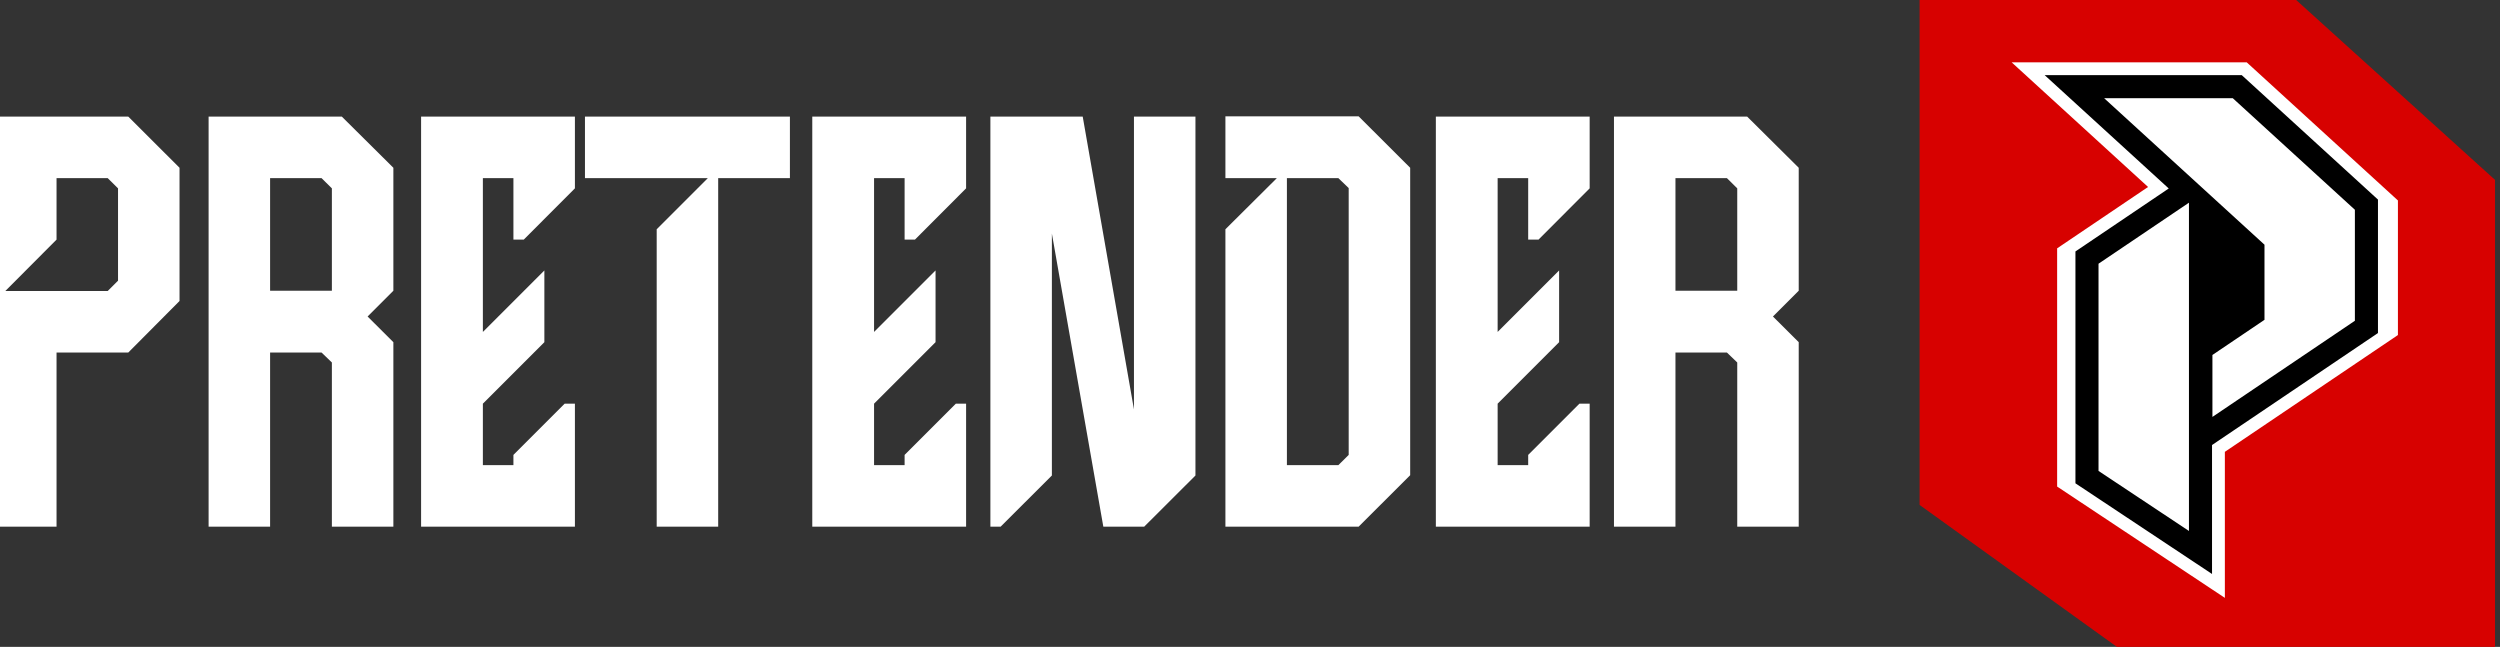
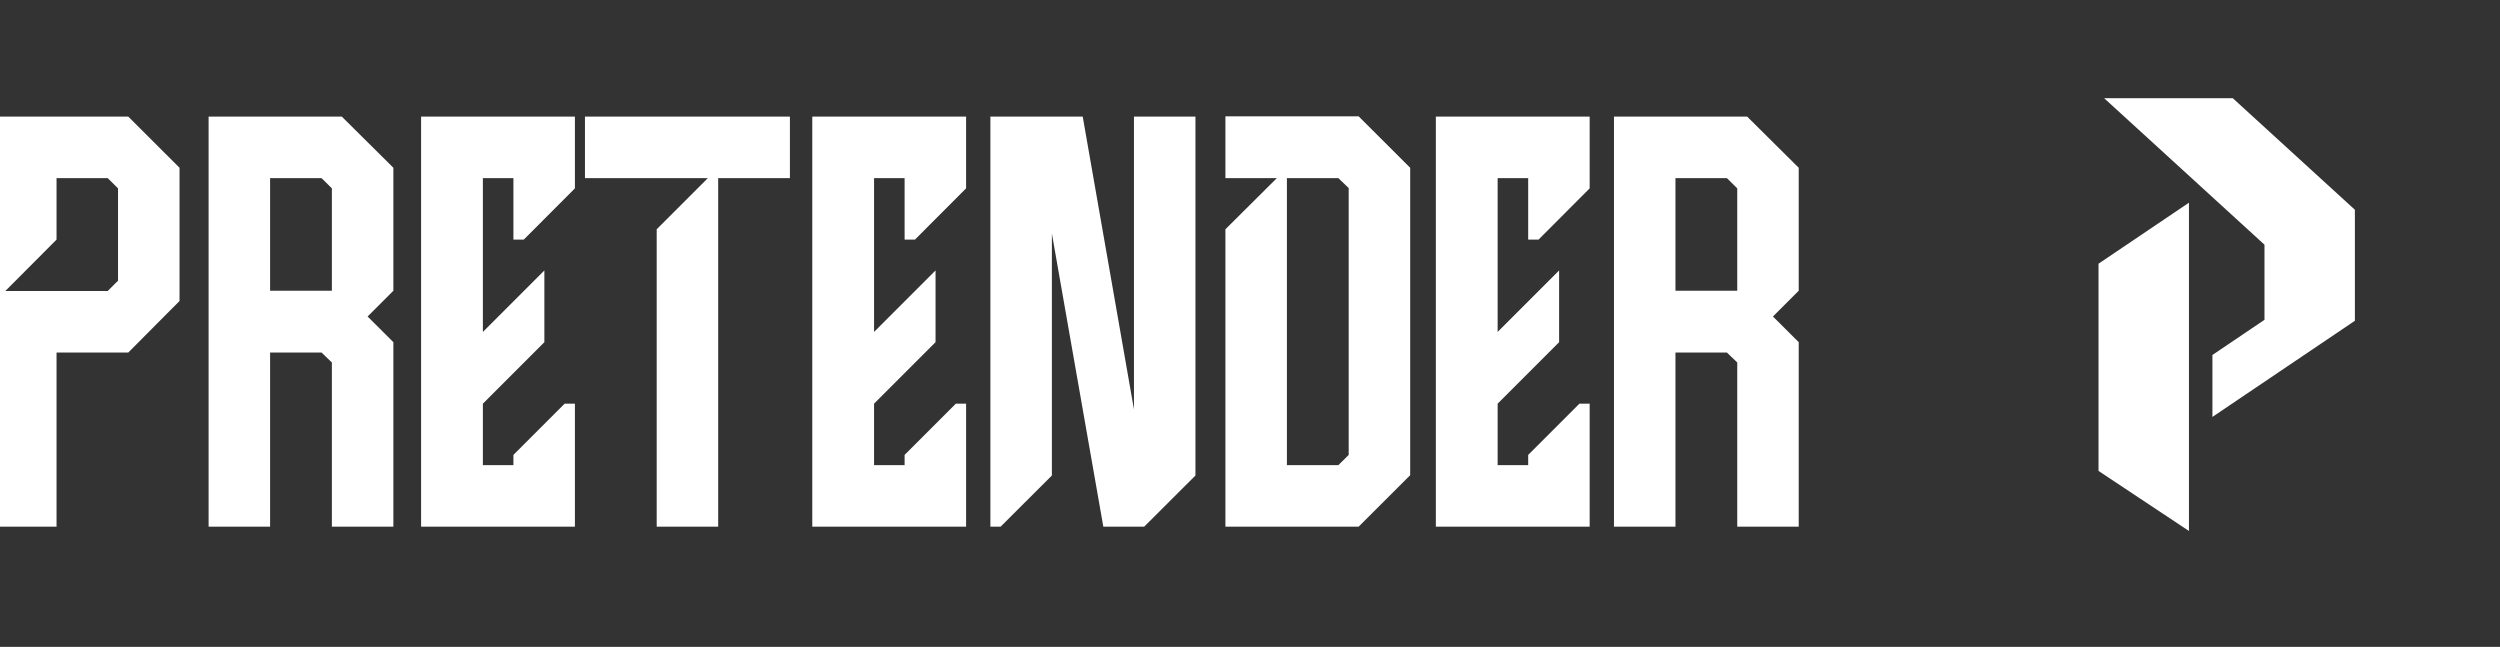
<svg xmlns="http://www.w3.org/2000/svg" xml:space="preserve" width="16.36mm" height="4.233mm" style="shape-rendering:geometricPrecision; text-rendering:geometricPrecision; image-rendering:optimizeQuality; fill-rule:evenodd; clip-rule:evenodd" viewBox="0 0 1636 423.3">
  <rect x="0" y="0" width="1636" height="423.3" fill="#333333" stroke="none" />
  <defs>
    <style type="text/css">  .fil3 {fill:black} .fil2 {fill:white} .fil1 {fill:#D70100;fill-rule:nonzero} .fil4 {fill:white;fill-rule:nonzero} .fil0 {fill:white;fill-rule:nonzero}  </style>
  </defs>
  <g id="Слой_x0020_1">
    <g id="_2490754340752">
      <path class="fil0" d="M-3.24 76.32l87.19 0 33.53 33.47 0 87.18 -33.53 33.72 -46.95 0 0 113.95 -40.24 0 0 -268.32zm40.24 40.24l0 40.24 -33.53 33.65 67 0 6.77 -6.77 0 -60.42 -6.77 -6.7 -33.47 0zm99.51 -40.24l87.19 0 33.72 33.47 0 80.47 -16.86 16.86 16.86 16.8 0 120.72 -40.24 0 0 -107.43 -6.77 -6.52 -33.66 0 0 113.95 -40.24 0 0 -268.32zm40.24 40.24l0 73.7 40.43 0 0 -67 -6.77 -6.7 -33.66 0zm98.81 -40.24l100.66 0 0 46.94 -33.47 33.54 -6.77 0 0 -40.24 -19.99 0 0 100.66 40.24 -40.24 0 46.94 -40.24 40.24 0 40.24 19.99 0 0 -6.71 33.53 -33.53 6.71 0 0 80.48 -100.66 0 0 -268.32zm107.24 0l134.12 0 0 40.24 -46.94 0 0 228.08 -40.24 0 0 -194.61 33.47 -33.47 -80.41 0 0 -40.24zm148.75 0l100.66 0 0 46.94 -33.47 33.54 -6.77 0 0 -40.24 -19.99 0 0 100.66 40.24 -40.24 0 46.94 -40.24 40.24 0 40.24 19.99 0 0 -6.71 33.53 -33.53 6.71 0 0 80.48 -100.66 0 0 -268.32zm116.56 0l60.42 0 33.53 191.61 0 -191.61 40.24 0 0 234.85 -33.53 33.47 -26.76 0 -33.66 -191.8 0 158.33 -33.53 33.47 -6.71 0 0 -268.32zm153.8 -0.19l87.18 0 33.73 33.66 0 201.19 -33.73 33.66 -87.18 0 0 -194.61 33.66 -33.47 -33.66 0 0 -40.43zm40.24 40.43l0 187.84 33.66 0 6.77 -6.71 0 -174.62 -6.77 -6.51 -33.66 0zm97.47 -40.24l100.65 0 0 46.94 -33.46 33.54 -6.77 0 0 -40.24 -19.99 0 0 100.66 40.23 -40.24 0 46.94 -40.23 40.24 0 40.24 19.99 0 0 -6.71 33.53 -33.53 6.7 0 0 80.48 -100.65 0 0 -268.32zm116.56 0l87.18 0 33.72 33.47 0 80.47 -16.86 16.86 16.86 16.8 0 120.72 -40.23 0 0 -107.43 -6.77 -6.52 -33.66 0 0 113.95 -40.24 0 0 -268.32zm40.24 40.24l0 73.7 40.43 0 0 -67 -6.77 -6.7 -33.66 0z" />
      <g>
-         <polygon class="fil1" points="1632.74,423.32 1385.3,423.32 1256.18,330.43 1256.18,0 1502.6,-0.01 1632.74,117.71 " />
-         <polygon class="fil2" points="1455.95,295.68 1455.95,391.25 1346.19,318.41 1346.19,162.51 1405.69,122.35 1316.41,40.78 1470.25,40.78 1569.2,131.18 1569.2,219.25 " />
-         <polygon class="fil3" points="1447.55,291.22 1447.55,375.61 1358.17,316.28 1358.17,164.55 1419.22,123.34 1338.03,49.17 1467,49.17 1556.14,130.61 1556.14,217.94 " />
-         <path class="fil4" d="M1432.45 132.64l-59.18 39.93 0 135.61 59.18 39.28 0 -214.82zm108.59 4.63l-79.9 -73 -84.18 0 104.92 95.86 0 49.16 -34.07 23 0 40.54 93.23 -62.92 0 -72.64z" />
+         <path class="fil4" d="M1432.45 132.64l-59.18 39.93 0 135.61 59.18 39.28 0 -214.82m108.59 4.63l-79.9 -73 -84.18 0 104.92 95.86 0 49.16 -34.07 23 0 40.54 93.23 -62.92 0 -72.64z" />
      </g>
    </g>
  </g>
</svg>